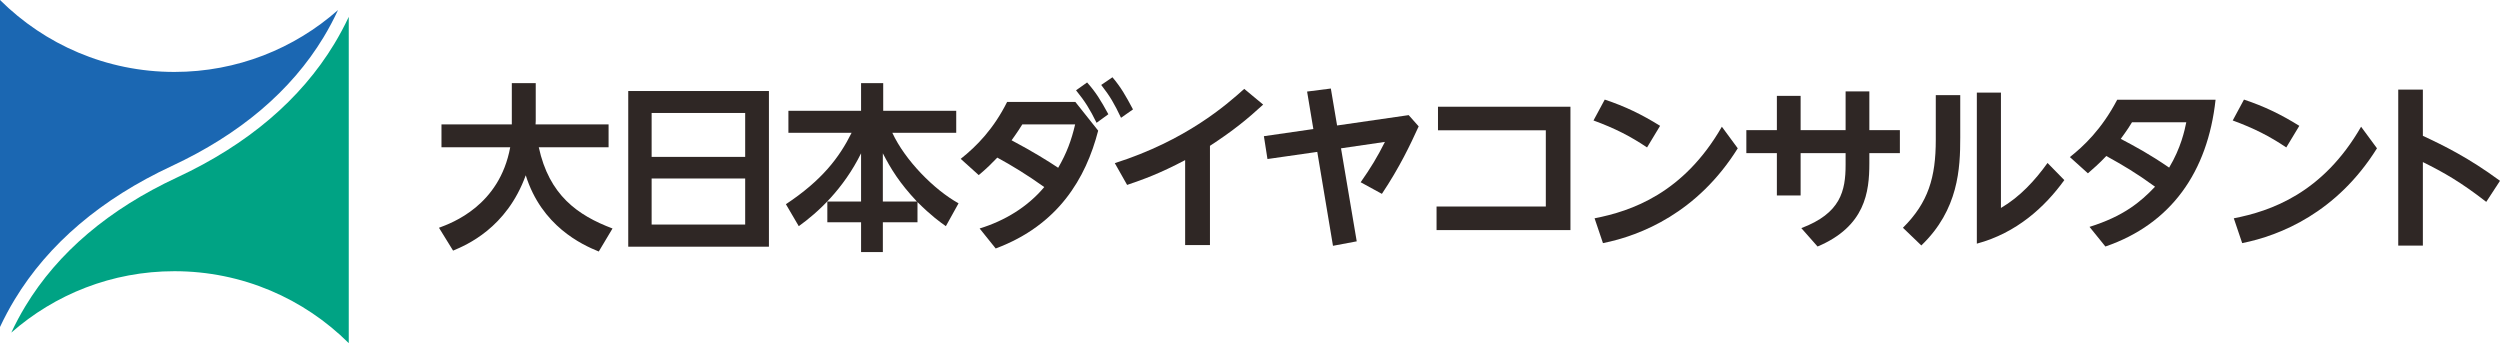
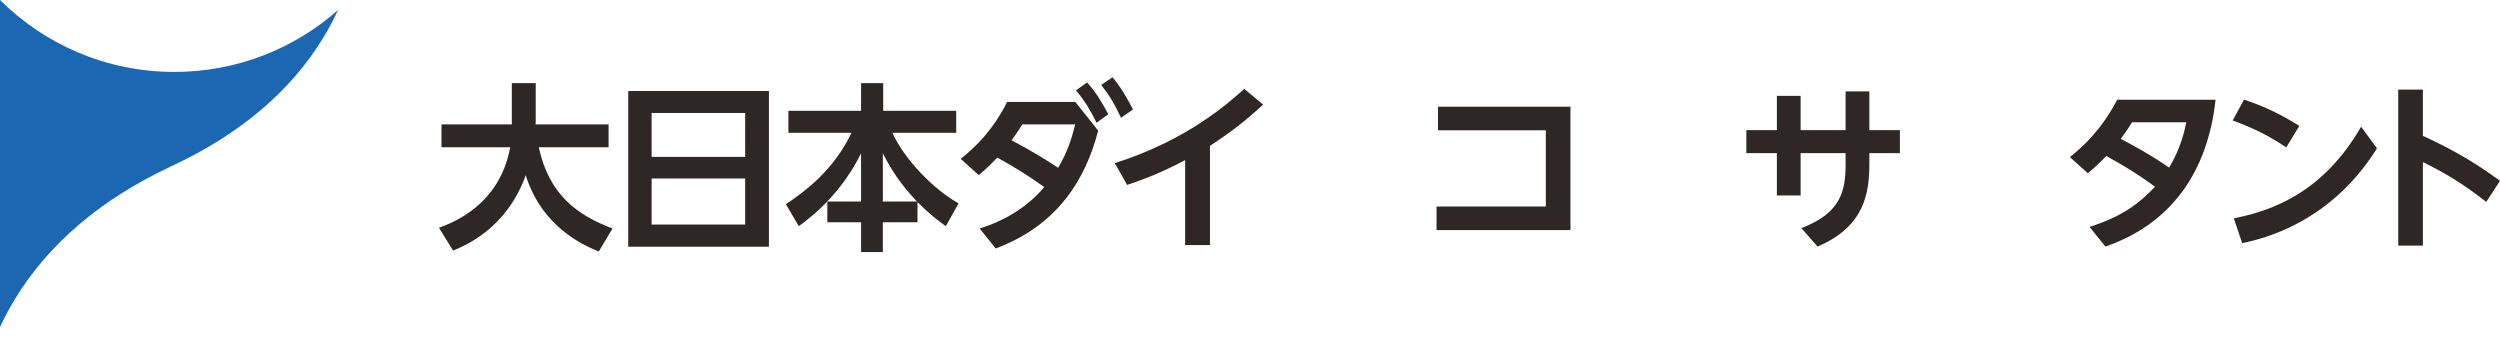
<svg xmlns="http://www.w3.org/2000/svg" id="b" viewBox="0 0 495.663 68.031">
  <defs>
    <style>.d{fill:#00a384;}.e{fill:#2f2725;}.f{fill:#1b67b2;}</style>
  </defs>
  <g id="c">
    <path class="e" d="m87.034,45.158c2.584-.955,11.999-4.389,14.123-15.963h-13.628v-4.531h13.946v-8.177h4.743v7.469c0,.106-.035.531-.035.708h14.477v4.531h-13.84c2.053,9.487,7.681,13.486,14.619,16.105l-2.726,4.566c-3.398-1.38-11.327-5.062-14.477-15.114-3.787,10.477-11.787,13.84-14.406,14.937l-2.796-4.531Z" />
    <path class="e" d="m152.451,18.045v30.866h-27.893v-30.866h27.893Zm-23.256,13.061h18.548v-8.708h-18.548v8.708Zm0,4.283v9.132h18.548v-9.132h-18.548Z" />
    <path class="e" d="m170.719,39.955v-9.557c-3.469,7.044-8.566,11.752-12.353,14.442l-2.549-4.354c7.15-4.743,10.584-9.238,13.027-14.158h-12.53v-4.354h14.406v-5.486h4.39v5.486h14.477v4.354h-12.671c2.548,5.486,8.283,11.292,13.131,13.982l-2.513,4.531c-1.062-.743-2.902-2.053-5.627-4.778v4h-6.867v5.912h-4.318v-5.912h-6.689v-4.106h6.689Zm11.079,0c-3.469-3.681-5.167-6.477-6.761-9.557v9.557h6.761Z" />
    <path class="e" d="m190.475,31.496c3.221-2.549,6.548-5.982,9.204-11.292h13.521l4.531,5.699c-2.442,9.451-7.894,18.725-20.317,23.361l-3.186-3.964c4.956-1.522,9.487-4.247,12.813-8.213-3.362-2.407-6.442-4.282-9.309-5.84-1.132,1.168-1.947,2.018-3.681,3.469l-3.575-3.221Zm12.212-6.832c-.956,1.558-1.982,2.938-2.124,3.15,4.212,2.23,7.221,4.106,9.238,5.451,1.664-2.867,2.62-5.416,3.363-8.601h-10.477Zm12.849-8.318c1.734,1.947,2.69,3.504,4.212,6.301l-2.336,1.699c-1.344-2.725-2.265-4.212-4.071-6.442l2.195-1.558Zm5.026-1.027c1.699,2.018,2.583,3.575,4.071,6.372l-2.372,1.663c-1.345-2.831-2.159-4.247-3.929-6.513l2.23-1.522Z" />
    <path class="e" d="m239.892,48.592h-4.921v-16.849c-5.097,2.69-8.283,3.823-11.503,4.92l-2.442-4.318c14.122-4.495,22.158-11.575,25.662-14.725l3.752,3.115c-3.009,2.761-5.77,5.062-10.548,8.177v19.68Z" />
-     <path class="e" d="m251.294,31.531l-.708-4.531,9.805-1.415-1.239-7.433,4.707-.602,1.239,7.327,14.194-2.053,1.982,2.23c-1.664,3.646-3.752,8.07-7.292,13.38l-4.212-2.301c1.947-2.761,3.326-5.027,4.813-8l-8.707,1.274,3.115,18.442-4.708.885-3.114-18.619-9.876,1.415Z" />
    <path class="e" d="m284.819,40.946h21.663v-15.114h-21.379v-4.672h26.263v24.459h-26.547v-4.673Z" />
-     <path class="e" d="m326.554,29.23c-3.327-2.23-6.371-3.787-10.619-5.345l2.231-4.141c4.035,1.345,7.326,2.938,10.972,5.203l-2.584,4.283Zm17.982.177c-7.965,12.743-19.149,17.274-26.724,18.795l-1.663-4.92c7.256-1.416,17.627-4.92,25.237-18.158l3.151,4.283Z" />
    <path class="e" d="m346.239,30.363v-4.566h6.053v-6.796h4.708v6.796h8.919v-7.681h4.707v7.681h6.053v4.566h-6.053v2.018c0,5.698-.813,12.495-10.265,16.495l-3.221-3.646c7.787-2.938,8.778-7.362,8.778-12.566v-2.3h-8.919v8.389h-4.708v-8.389h-6.053Z" />
-     <path class="e" d="m388.648,18.859v8.46c0,5.982-.319,14.265-7.716,21.344l-3.646-3.505c5.026-4.99,6.513-9.981,6.513-17.45v-8.849h4.85Zm8.07-.496v22.866c3.752-2.194,6.725-5.415,9.238-8.92l3.327,3.398c-3.859,5.345-9.45,10.478-17.344,12.601v-29.945h4.778Z" />
    <path class="e" d="m414.279,44.981c6.689-2.088,10.124-4.92,12.99-7.964-3.752-2.726-6.158-4.141-9.663-6.088-1.381,1.487-2.796,2.69-3.646,3.434l-3.575-3.221c2.691-2.124,6.301-5.486,9.38-11.362h19.504c-1.558,14.3-8.814,24.635-21.84,29.096l-3.15-3.894Zm8.424-20.742c-.92,1.558-2.123,3.115-2.23,3.292,3.009,1.593,5.664,3.009,9.592,5.699,2.336-3.894,3.08-7.398,3.399-8.991h-10.761Z" />
    <path class="e" d="m453.29,29.23c-3.327-2.23-6.371-3.787-10.619-5.345l2.231-4.141c4.035,1.345,7.326,2.938,10.972,5.203l-2.584,4.283Zm17.982.177c-7.965,12.743-19.149,17.274-26.724,18.795l-1.663-4.92c7.256-1.416,17.627-4.92,25.237-18.158l3.151,4.283Z" />
    <path class="e" d="m492.937,40.026c-5.061-3.93-8.353-5.805-12.566-7.893v16.565h-4.884v-30.936h4.884v9.168c4.106,1.911,9.097,4.354,15.292,8.919l-2.726,4.177Z" />
-     <path class="d" d="m66.276,8.701c-6.69,11.053-17.172,19.959-31.157,26.475-13.527,6.302-23.645,14.885-30.074,25.51-1.025,1.694-1.961,3.449-2.809,5.262,8.633-7.579,19.948-12.178,32.338-12.178,13.49,0,25.706,5.448,34.572,14.262h.001V3.339c-.868,1.845-1.825,3.633-2.872,5.362" />
    <path class="f" d="m34.064,32.911c13.527-6.302,23.646-14.883,30.074-25.504,1.054-1.742,2.014-3.549,2.88-5.417-8.646,7.635-20.002,12.272-32.444,12.272C21.085,14.262,8.869,8.814.003,0h-.003v64.831c.878-1.872,1.847-3.686,2.907-5.439,6.69-11.055,17.173-19.965,31.157-26.48" />
  </g>
</svg>